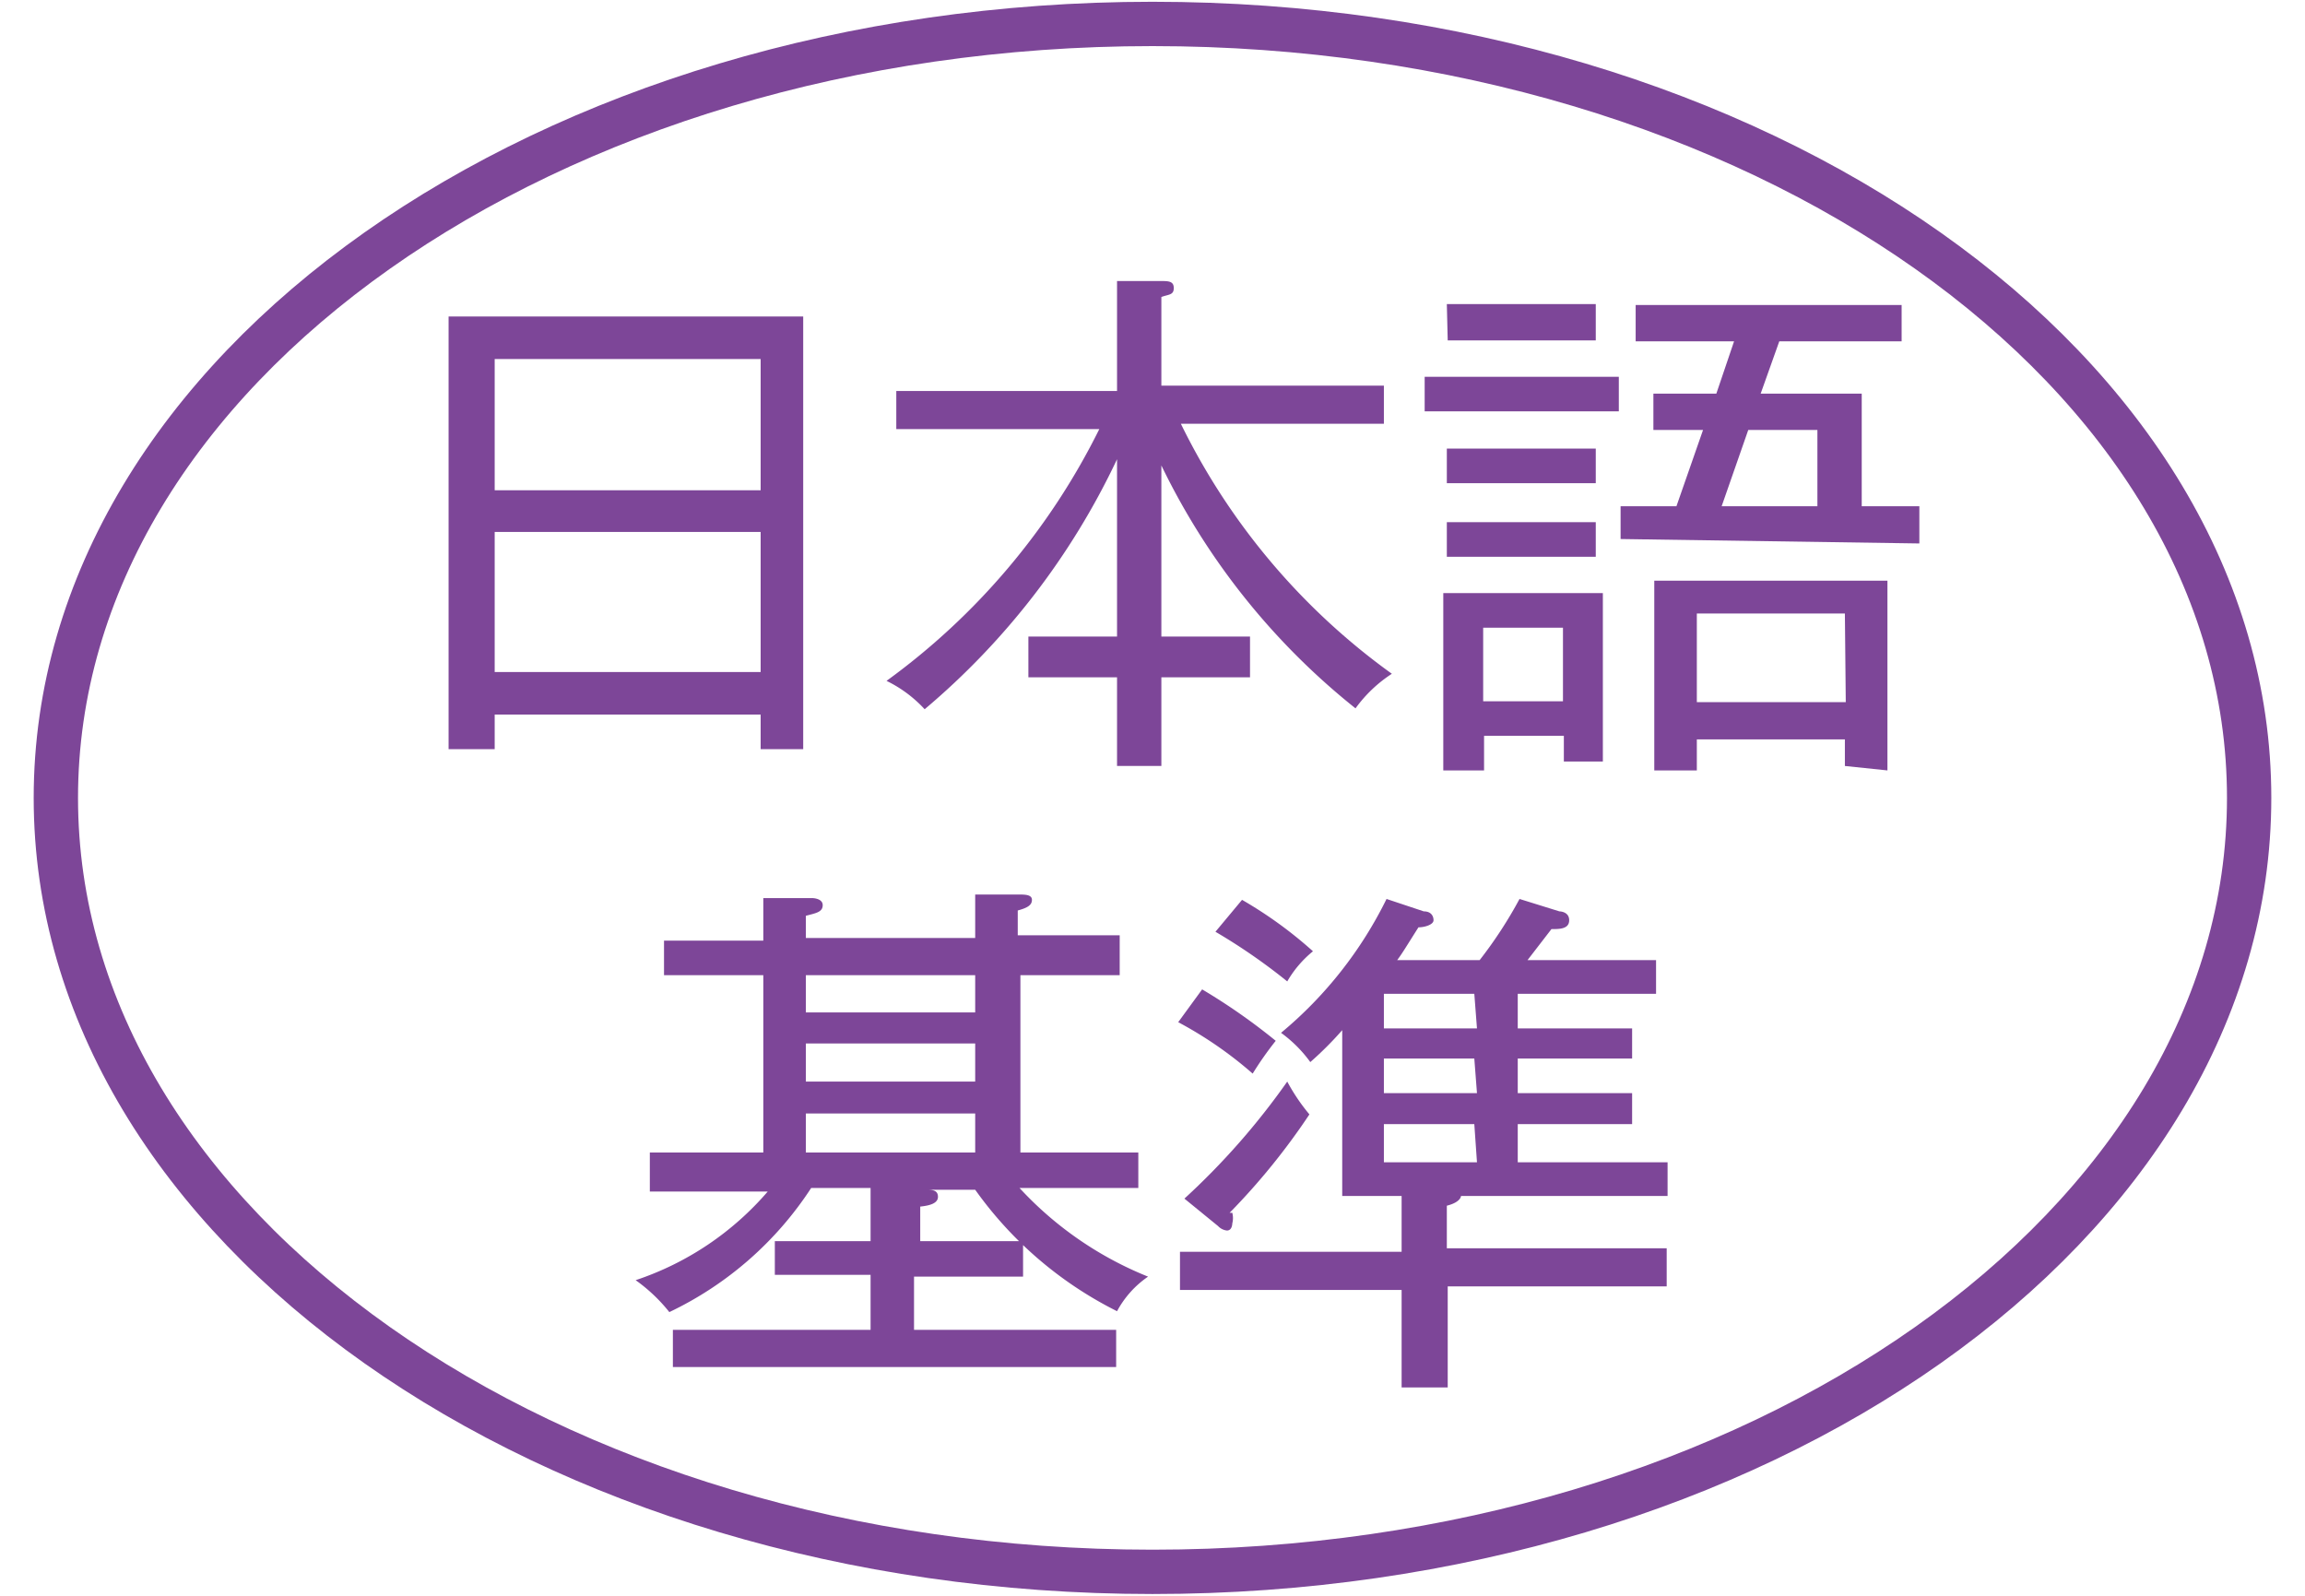
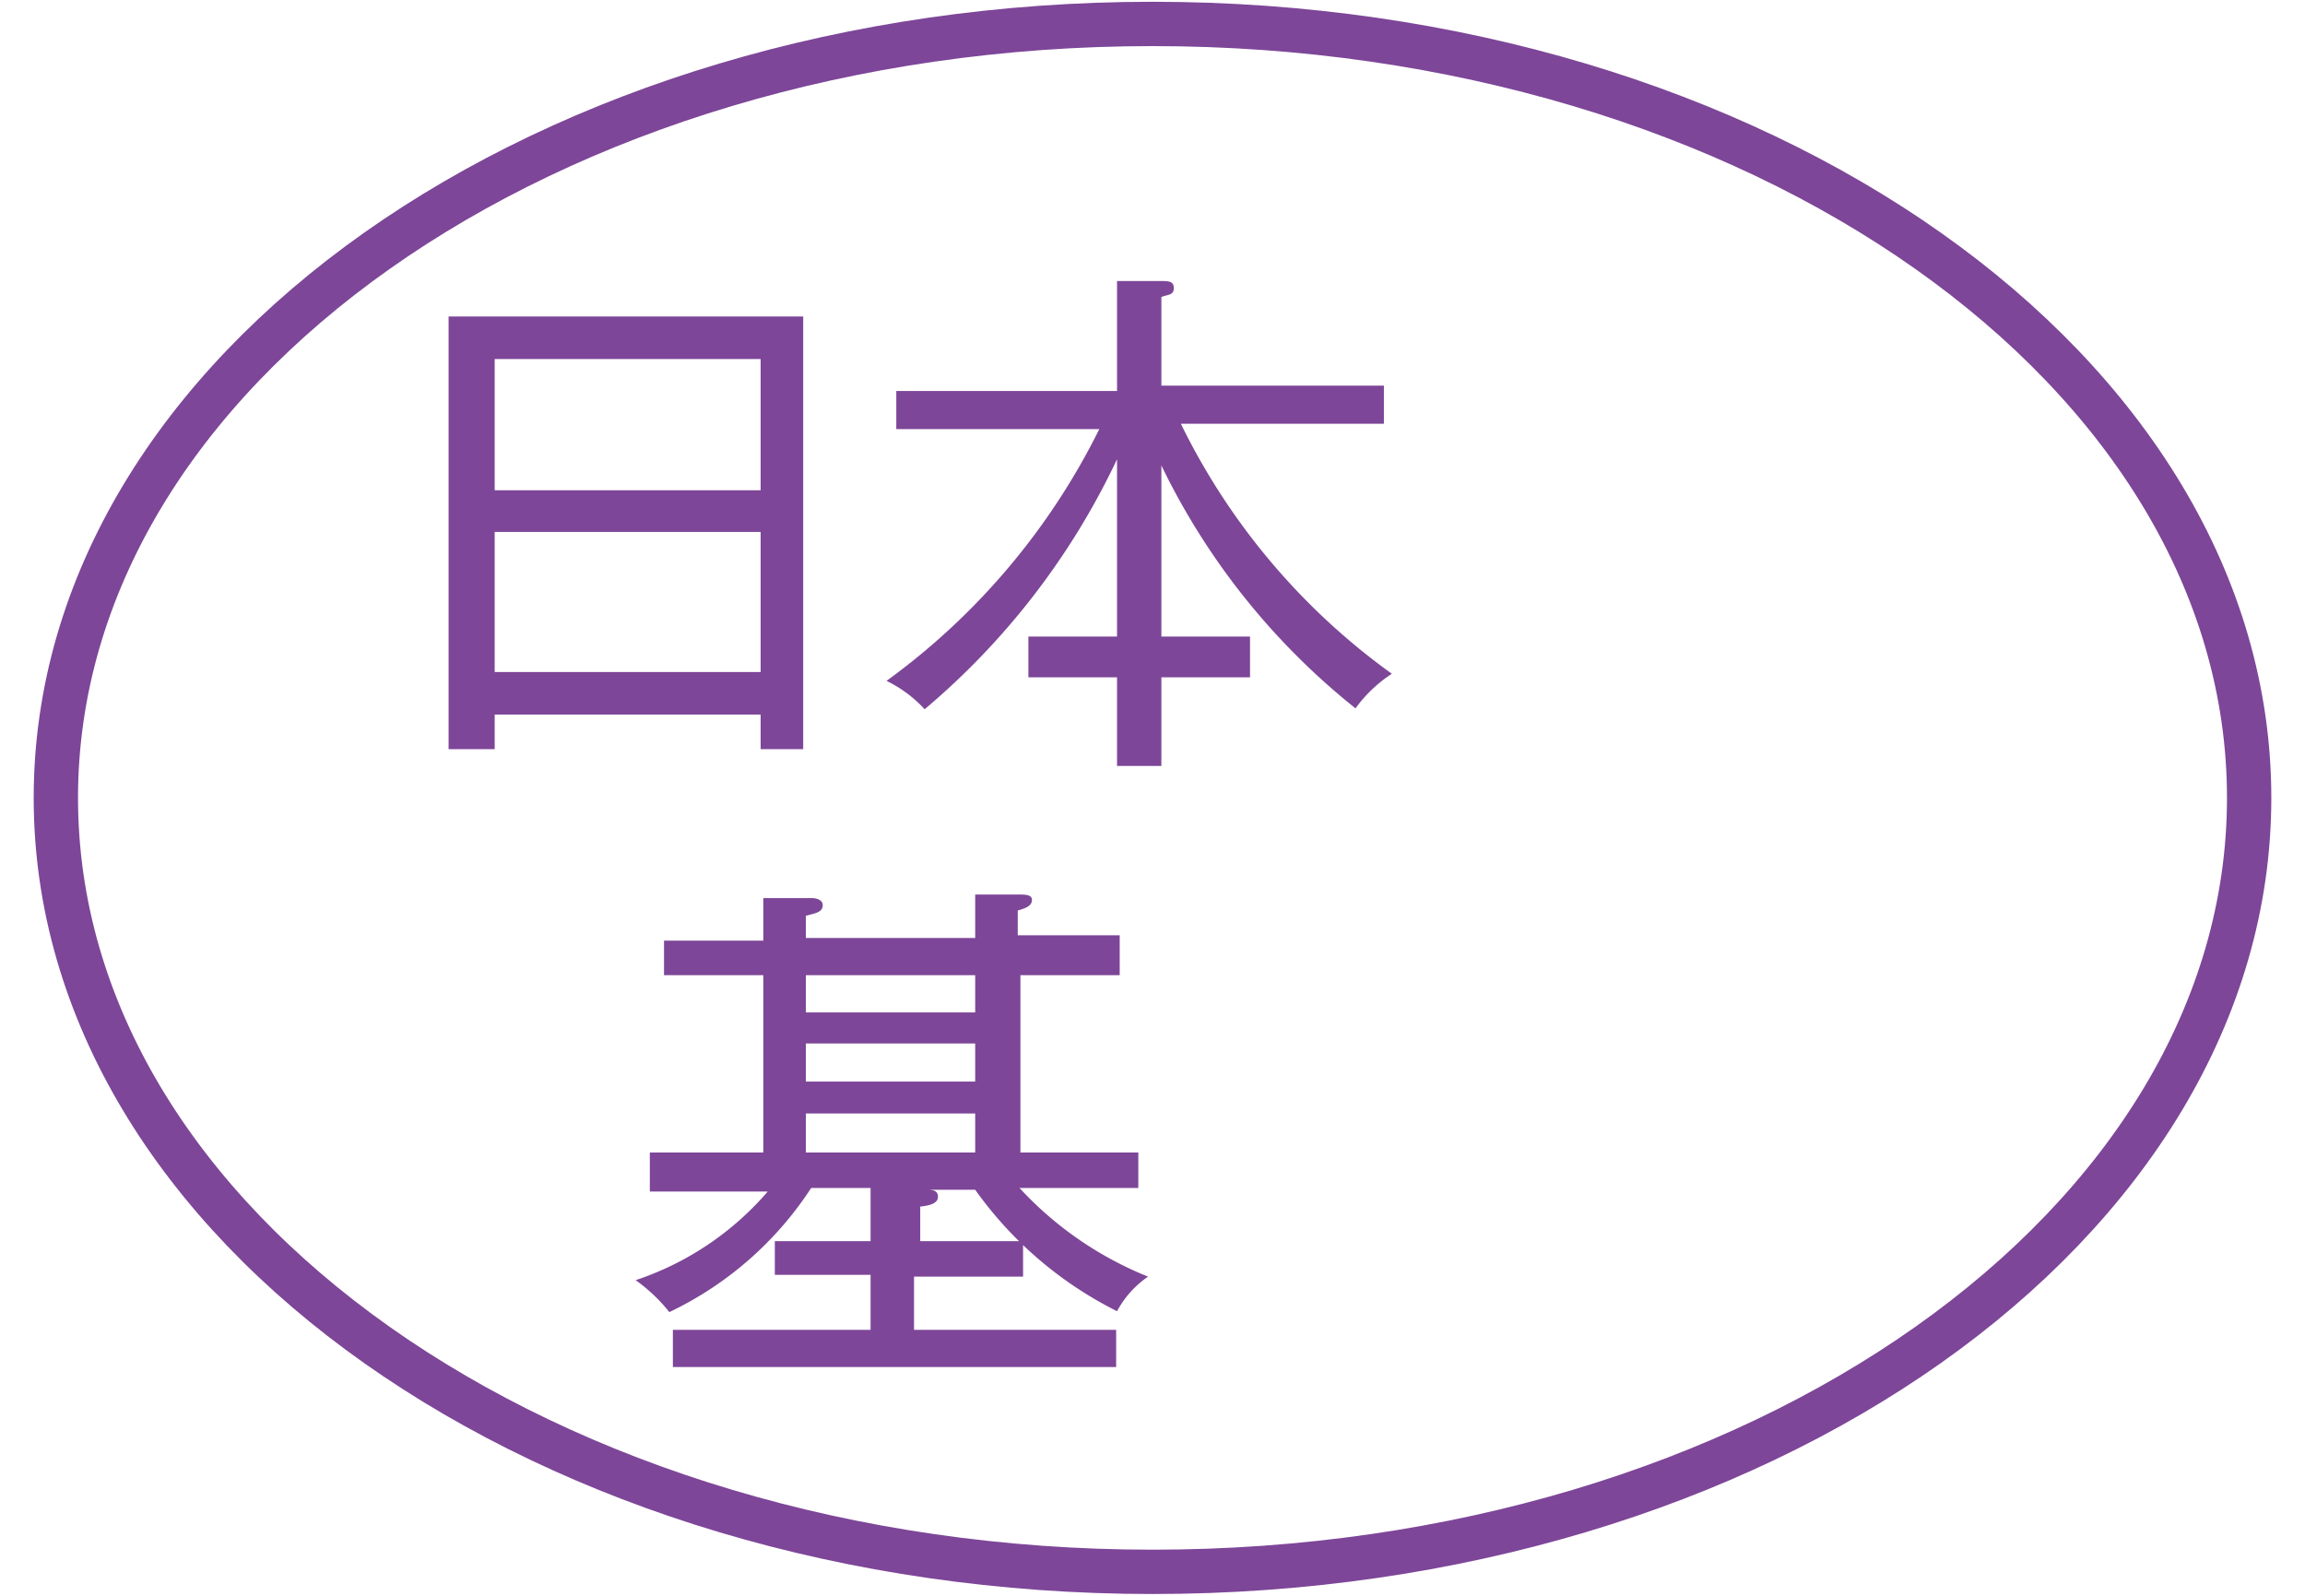
<svg xmlns="http://www.w3.org/2000/svg" id="レイヤー_1" data-name="レイヤー 1" viewBox="0 0 26 18">
  <defs>
    <style>.cls-1{fill:none;stroke:#7d4698;stroke-width:0.5px;}.cls-2{fill:#7d4698;}</style>
  </defs>
  <title>ex_icon03</title>
  <path class="cls-1" d="M25.37,9c0,4.82-5.54,8.73-12.37,8.73S.63,13.82.63,9,6.17.27,13,.27,25.37,4.18,25.37,9Z" />
  <path class="cls-2" d="M8.58,8.45V8.06h-3v.39H5.06V3.57h4V8.45Zm0-4.4h-3V5.53h3ZM8.58,6h-3V7.58h3Z" />
  <path class="cls-2" d="M13.1,7.18h1v.46h-1v1h-.5v-1h-1V7.18h1v-2A8.34,8.34,0,0,1,10.43,8,1.44,1.44,0,0,0,10,7.68a7.77,7.77,0,0,0,2.4-2.84H10.11V4.41H12.6V3.17l.49,0c.09,0,.15,0,.15.08s-.06.07-.14.1v1h2.51v.43H13.32A7.56,7.56,0,0,0,15.7,7.6a1.54,1.54,0,0,0-.41.39A7.9,7.9,0,0,1,13.1,5.25Z" />
-   <path class="cls-2" d="M16.07,4.25h2.19v.39H16.07Zm1.57,4.34V8.3h-.9v.39h-.46v-2h1.8V8.59ZM16.32,5.06H18v.39H16.32Zm0,.83H18v.39H16.32Zm0-2.46H18v.41H16.33Zm1.31,3.65h-.9v.83h.9Zm.65-1V5.71h.63l.3-.86h-.56V4.44h.71l.2-.59H18.45V3.44h3v.41H20.07l-.21.59H21V5.71h.65v.42Zm2.53,2.56V8.34H19.14v.35h-.48V6.55h2.63V8.69Zm0-1.72H19.14v1h1.68ZM20.5,4.85h-.78l-.3.86H20.5Z" />
  <path class="cls-2" d="M12.6,14.79A4.35,4.35,0,0,1,11,13.42h-1l.44,0c.07,0,.14,0,.14.08s-.11.1-.2.11V14h1.16v.4H10.31V15h2.28v.42h-5V15H9.82v-.62H8.74V14H9.82v-.6H9.15a3.92,3.92,0,0,1-1.6,1.4,1.87,1.87,0,0,0-.38-.36,3.37,3.37,0,0,0,1.49-1H7.33V13H8.61V11H7.49v-.39H8.61v-.48l.55,0s.12,0,.12.08-.08.09-.19.12v.25H11v-.49l.49,0c.07,0,.15,0,.15.06s-.05.09-.16.12v.28h1.15V11H11.51v2h1.33v.4H11.5a4,4,0,0,0,1.45,1,1.11,1.11,0,0,0-.35.39M11,11H9.09v.42H11Zm0,.77H9.09v.43H11Zm0,.79H9.09V13H11Z" />
-   <path class="cls-2" d="M14.13,12.11a4.44,4.44,0,0,0-.84-.58l.27-.37a6.85,6.85,0,0,1,.83.58,3.77,3.77,0,0,0-.26.37m2.35,1.38s0,0,0,0,0,.07-.16.11v.48H18.8v.43H16.33v1.14h-.52V14.55h-2.5v-.43h2.5v-.63h-.67V11.62a3.88,3.88,0,0,1-.36.36,1.47,1.47,0,0,0-.33-.33,4.6,4.6,0,0,0,1.19-1.51l.42.14c.08,0,.11.05.11.1s-.1.08-.17.08c-.14.22-.18.29-.24.37h.93a4.87,4.87,0,0,0,.45-.69l.45.14s.11,0,.11.1-.11.1-.2.1l-.27.35h1.45v.38H17.12v.39h1.29v.34H17.12v.39h1.29v.35H17.12v.43h1.69v.38Zm-2.58.19a.24.24,0,0,1,0,.12s0,.08-.06.08a.16.16,0,0,1-.1-.05l-.38-.31a8.13,8.13,0,0,0,1.16-1.32,2.17,2.17,0,0,0,.25.37,7.59,7.59,0,0,1-.9,1.11m.65-2.61a6.62,6.62,0,0,0-.81-.56l.3-.36a4.74,4.74,0,0,1,.8.58,1.24,1.24,0,0,0-.29.34m2.11.14H15.61v.39h1.05Zm0,.73H15.61v.39h1.05Zm0,.74H15.61v.43h1.05Z" />
</svg>